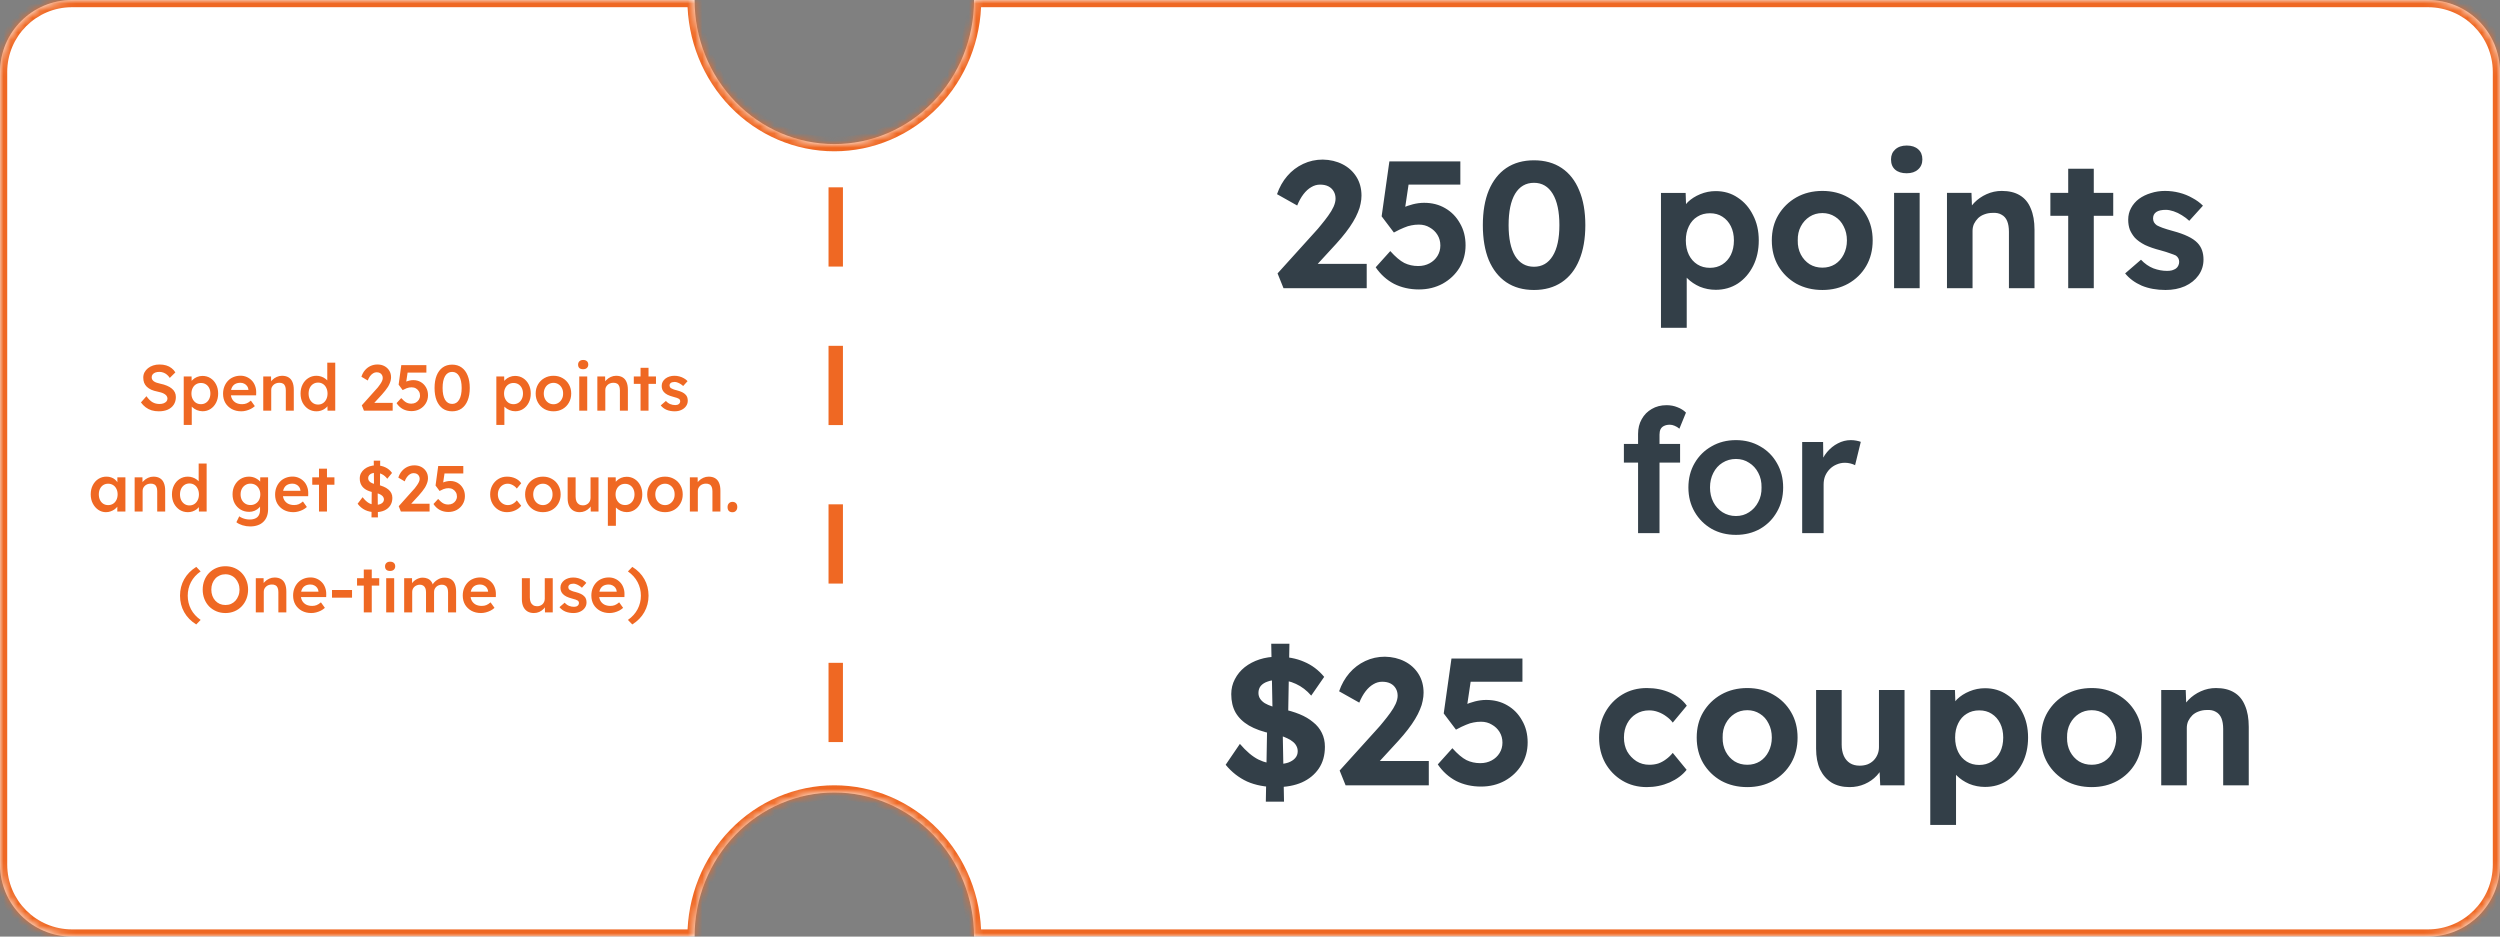
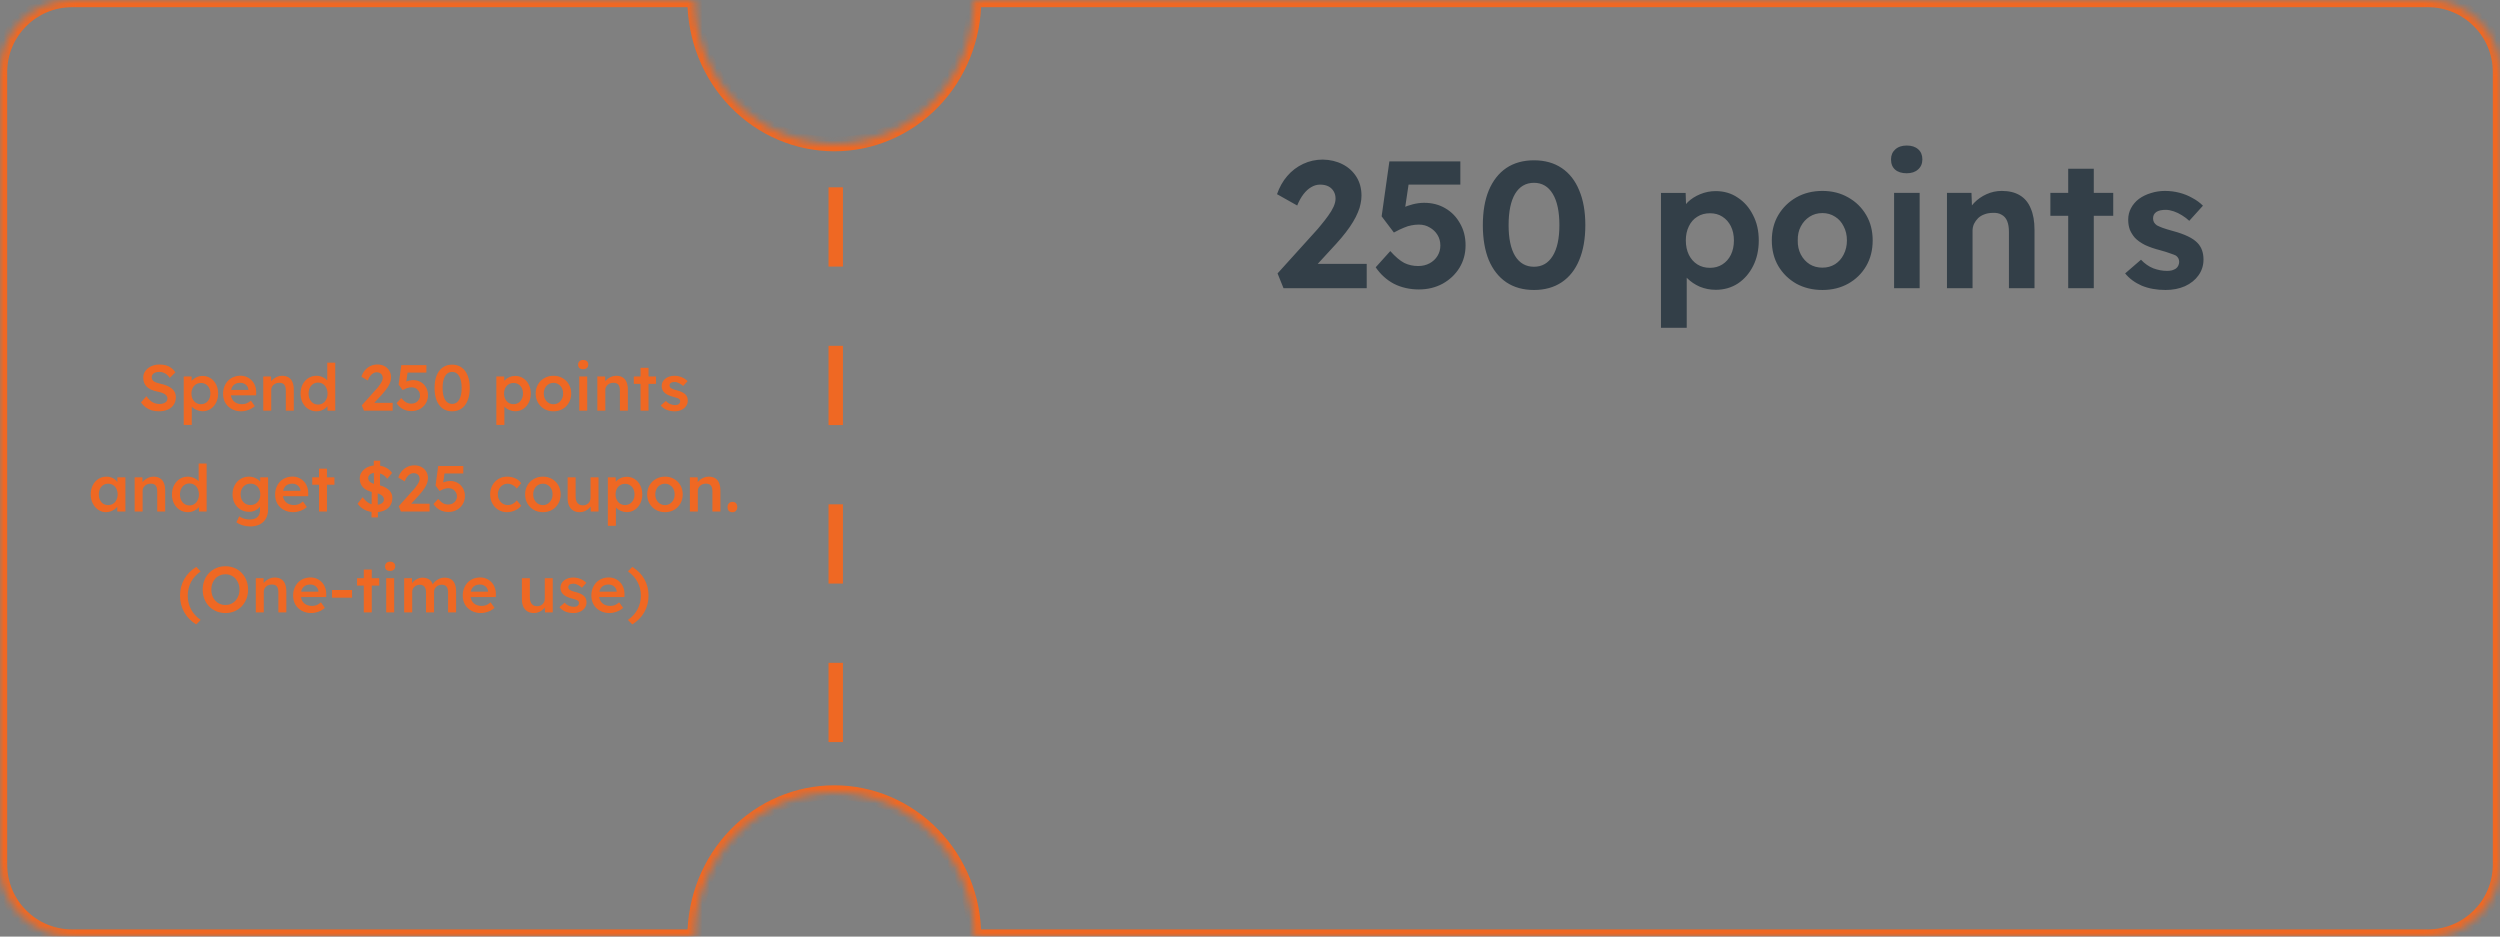
<svg xmlns="http://www.w3.org/2000/svg" fill="none" height="130" viewBox="0 0 347 130" width="347">
  <rect x="0" y="0" width="347" height="130" fill="#808080" stroke="none" />
  <mask id="a" fill="#fff">
    <path clip-rule="evenodd" d="m0 10c0-5.523 4.477-10 10-10h86.409c0 2.626.502 5.227 1.476 7.654.975 2.427 2.404 4.631 4.204 6.488 1.801 1.857 3.939 3.33 6.292 4.335s4.875 1.522 7.422 1.522 5.069-.517 7.422-1.522 4.491-2.478 6.292-4.335c1.801-1.857 3.229-4.062 4.204-6.488.974-2.427 1.476-5.027 1.476-7.654h-19.394l-19.394-0h240.591c5.523 0 10 4.477 10 10v110c0 5.523-4.477 10-10 10h-201.803c0-2.626-.502-5.227-1.476-7.654-.975-2.426-2.403-4.631-4.204-6.488s-3.939-3.33-6.292-4.336c-2.353-1.005-4.875-1.522-7.422-1.522s-5.069.517-7.422 1.522c-2.353 1.006-4.491 2.479-6.291 4.336-1.801 1.857-3.23 4.062-4.205 6.488-.975 2.427-1.476 5.028-1.476 7.654h-86.409c-5.523 0-10-4.477-10-10z" fill="#fff" fill-rule="evenodd" />
  </mask>
-   <path clip-rule="evenodd" d="m0 10c0-5.523 4.477-10 10-10h86.409c0 2.626.502 5.227 1.476 7.654.975 2.427 2.404 4.631 4.204 6.488 1.801 1.857 3.939 3.33 6.292 4.335s4.875 1.522 7.422 1.522 5.069-.517 7.422-1.522 4.491-2.478 6.292-4.335c1.801-1.857 3.229-4.062 4.204-6.488.974-2.427 1.476-5.027 1.476-7.654h-19.394l-19.394-0h240.591c5.523 0 10 4.477 10 10v110c0 5.523-4.477 10-10 10h-201.803c0-2.626-.502-5.227-1.476-7.654-.975-2.426-2.403-4.631-4.204-6.488s-3.939-3.33-6.292-4.336c-2.353-1.005-4.875-1.522-7.422-1.522s-5.069.517-7.422 1.522c-2.353 1.006-4.491 2.479-6.291 4.336-1.801 1.857-3.23 4.062-4.205 6.488-.975 2.427-1.476 5.028-1.476 7.654h-86.409c-5.523 0-10-4.477-10-10z" fill="#fff" fill-rule="evenodd" />
  <path d="m97.885 7.654.928-.373zm4.204 6.488-.717.696zm21.136 4.335-.393-.92zm6.292-4.335-.718-.696zm4.204-6.488-.928-.373zm1.476-7.654h1v-1h-1zm-19.394 0v1zm19.394 130h-1v1h1zm-1.476-7.654.928-.372zm-4.204-6.488.718-.696zm-6.292-4.336.393-.919zm-14.844 0-.392-.919zm-10.495 10.824-.928-.372zm-1.476 7.654v1h1v-1zm-86.409-131c-6.075 0-11 4.925-11 11h2c0-4.971 4.029-9 9-9zm86.409 0h-86.409v2h86.409zm-1 1c0 2.754.526 5.481 1.548 8.026l1.856-.745c-.927-2.307-1.404-4.782-1.404-7.281zm1.548 8.026c1.022 2.546 2.522 4.861 4.415 6.812l1.435-1.392c-1.709-1.763-3.067-3.858-3.994-6.165zm4.415 6.812c1.892 1.951 4.14 3.501 6.616 4.559l.786-1.839c-2.229-.952-4.257-2.349-5.967-4.112zm6.616 4.559c2.477 1.058 5.133 1.603 7.815 1.603v-2c-2.411 0-4.799-.49-7.029-1.442zm7.815 1.603c2.683 0 5.338-.545 7.815-1.603l-.786-1.839c-2.229.952-4.618 1.442-7.029 1.442zm7.815-1.603c2.476-1.058 4.724-2.607 6.617-4.559l-1.436-1.392c-1.71 1.763-3.738 3.16-5.967 4.112zm6.617-4.559c1.892-1.951 3.391-4.266 4.414-6.812l-1.856-.745c-.927 2.307-2.285 4.402-3.994 6.165zm4.414-6.812c1.022-2.546 1.548-5.273 1.548-8.026h-2c0 2.499-.477 4.973-1.404 7.281zm.548-9.026h-19.394v2h19.394zm-19.394 0-19.394-0v2h19.394zm221.197-0h-240.591v2h240.591zm11 11c0-6.075-4.925-11-11-11v2c4.971 0 9 4.029 9 9zm0 110v-110h-2v110zm-11 11c6.075 0 11-4.925 11-11h-2c0 4.971-4.029 9-9 9zm-201.803 0h201.803v-2h-201.803zm-2.404-8.281c.927 2.308 1.404 4.782 1.404 7.281h2c0-2.754-.526-5.481-1.548-8.026zm-3.994-6.165c1.709 1.763 3.067 3.858 3.994 6.165l1.856-.745c-1.023-2.546-2.522-4.861-4.414-6.812zm-5.967-4.112c2.23.952 4.257 2.349 5.967 4.112l1.436-1.392c-1.893-1.952-4.141-3.501-6.617-4.559zm-7.029-1.442c2.411 0 4.8.49 7.029 1.442l.786-1.839c-2.477-1.058-5.132-1.603-7.815-1.603zm-7.029 1.442c2.23-.952 4.618-1.442 7.029-1.442v-2c-2.682 0-5.338.545-7.814 1.603zm-5.967 4.112c1.71-1.763 3.738-3.16 5.967-4.112l-.785-1.839c-2.477 1.058-4.725 2.607-6.617 4.559zm-3.994 6.165c.927-2.307 2.285-4.402 3.994-6.165l-1.435-1.392c-1.893 1.951-3.392 4.266-4.415 6.812zm-1.404 7.281c0-2.499.477-4.973 1.404-7.281l-1.856-.745c-1.022 2.545-1.548 5.272-1.548 8.026zm-87.409 1h86.409v-2h-86.409zm-11-11c0 6.075 4.925 11 11 11v-2c-4.971 0-9-4.029-9-9zm0-110v110h2v-110z" fill="#ef6823" mask="url(#a)" />
  <g fill="#333f48">
    <path d="m178.15 40-.825-2.05 5.175-5.725c.283-.3.583-.65.9-1.05.333-.4.65-.808.95-1.225.317-.433.567-.85.75-1.25.183-.417.275-.792.275-1.125 0-.383-.083-.717-.25-1-.167-.3-.408-.533-.725-.7s-.708-.25-1.175-.25c-.433 0-.842.117-1.225.35-.383.217-.742.542-1.075.975s-.625.958-.875 1.575l-2.8-1.575c.333-.967.808-1.808 1.425-2.525s1.35-1.275 2.2-1.675 1.758-.6 2.725-.6c1.017.017 1.933.233 2.75.65s1.458 1 1.925 1.75.7 1.617.7 2.6c0 .367-.042.742-.125 1.125-.067.383-.192.783-.375 1.2-.167.417-.392.858-.675 1.325-.267.45-.6.933-1 1.45-.383.5-.825 1.025-1.325 1.575l-3.975 4.325-.5-1.525h8.7v3.375zm18.796.175c-1.266 0-2.416-.258-3.45-.775-1.016-.533-1.866-1.3-2.55-2.3l2.025-2.25c.717.8 1.367 1.35 1.95 1.65.584.283 1.225.425 1.925.425.584 0 1.109-.125 1.575-.375.467-.25.834-.592 1.1-1.025.267-.433.4-.917.4-1.45 0-.55-.133-1.042-.4-1.475-.266-.433-.625-.775-1.075-1.025-.433-.267-.933-.4-1.5-.4-.366 0-.708.033-1.025.1-.316.05-.666.158-1.05.325-.383.15-.85.375-1.4.675l-1.7-2.25 1.075-7.625h9.85v3.225h-7.95l.925-1.1-.825 5.55-1.2-.575c.25-.233.592-.45 1.025-.65.45-.2.934-.367 1.45-.5.534-.133 1.05-.2 1.55-.2 1.1 0 2.075.25 2.925.75.867.5 1.55 1.2 2.05 2.1.517.883.775 1.9.775 3.05s-.283 2.192-.85 3.125c-.566.917-1.341 1.65-2.325 2.2-.983.533-2.083.8-3.3.8zm15.973.075c-1.5 0-2.783-.358-3.85-1.075-1.05-.717-1.858-1.742-2.425-3.075-.55-1.35-.825-2.967-.825-4.85s.275-3.492.825-4.825c.567-1.35 1.375-2.383 2.425-3.1 1.067-.717 2.35-1.075 3.85-1.075s2.783.358 3.85 1.075 1.875 1.75 2.425 3.1c.567 1.333.85 2.942.85 4.825s-.283 3.5-.85 4.85c-.55 1.333-1.358 2.358-2.425 3.075s-2.35 1.075-3.85 1.075zm0-3.225c1.117 0 1.983-.5 2.6-1.5s.925-2.425.925-4.275c0-1.883-.308-3.333-.925-4.35s-1.483-1.525-2.6-1.525c-1.133 0-2.008.508-2.625 1.525-.6 1.017-.9 2.467-.9 4.35 0 1.85.3 3.275.9 4.275.617 1 1.492 1.5 2.625 1.5zm17.624 8.475v-18.725h3.425l.1 2.975-.65-.225c.117-.533.4-1.025.85-1.475.467-.45 1.042-.817 1.725-1.1s1.4-.425 2.15-.425c1.15 0 2.167.3 3.05.9.9.583 1.608 1.392 2.125 2.425.533 1.017.8 2.192.8 3.525 0 1.317-.258 2.492-.775 3.525s-1.225 1.85-2.125 2.45c-.9.583-1.925.875-3.075.875-.767 0-1.5-.142-2.2-.425-.683-.3-1.267-.692-1.75-1.175s-.783-1-.9-1.55l.825-.35v8.775zm6.8-8.325c.65 0 1.225-.158 1.725-.475s.892-.758 1.175-1.325c.283-.583.425-1.25.425-2s-.142-1.408-.425-1.975-.675-1.008-1.175-1.325c-.483-.317-1.058-.475-1.725-.475s-1.25.158-1.75.475c-.5.3-.892.742-1.175 1.325-.283.567-.425 1.225-.425 1.975s.142 1.417.425 2c.283.567.675 1.008 1.175 1.325s1.083.475 1.75.475zm15.61 3.075c-1.35 0-2.559-.292-3.625-.875-1.05-.6-1.884-1.417-2.5-2.45-.6-1.033-.9-2.217-.9-3.55s.3-2.508.9-3.525c.616-1.033 1.45-1.85 2.5-2.45 1.066-.6 2.275-.9 3.625-.9 1.333 0 2.525.3 3.575.9 1.066.6 1.9 1.417 2.5 2.45.6 1.017.9 2.192.9 3.525s-.3 2.517-.9 3.55-1.434 1.85-2.5 2.45c-1.05.583-2.242.875-3.575.875zm0-3.1c.65 0 1.233-.158 1.75-.475.516-.333.916-.783 1.2-1.35.3-.583.45-1.233.45-1.95 0-.733-.15-1.383-.45-1.95-.284-.583-.684-1.033-1.2-1.35-.517-.333-1.1-.5-1.75-.5-.667 0-1.259.167-1.775.5-.517.333-.925.783-1.225 1.35s-.442 1.217-.425 1.95c-.017.717.125 1.367.425 1.95.3.567.708 1.017 1.225 1.35.516.317 1.108.475 1.775.475zm9.946 2.85v-13.225h3.55v13.225zm1.75-15.95c-.684 0-1.217-.167-1.6-.5-.384-.333-.575-.808-.575-1.425 0-.567.191-1.025.575-1.375.4-.367.933-.55 1.6-.55.683 0 1.216.175 1.6.525.383.333.575.8.575 1.4 0 .583-.2 1.05-.6 1.4-.384.35-.909.525-1.575.525zm5.591 15.95v-13.225h3.4l.1 2.7-.7.3c.184-.6.509-1.142.975-1.625.484-.5 1.059-.9 1.725-1.2.667-.3 1.367-.45 2.1-.45 1 0 1.834.2 2.5.6.684.4 1.192 1.008 1.525 1.825.35.8.525 1.792.525 2.975v8.1h-3.55v-7.825c0-.6-.083-1.1-.25-1.5-.166-.4-.425-.692-.775-.875-.333-.2-.75-.283-1.25-.25-.4 0-.775.067-1.125.2-.333.117-.625.292-.875.525-.233.233-.425.5-.575.8-.133.3-.2.625-.2.975v7.95h-1.75c-.383 0-.725 0-1.025 0s-.558 0-.775 0zm16.827 0v-16.575h3.55v16.575zm-2.475-10.05v-3.175h8.725v3.175zm15.977 10.3c-1.233 0-2.333-.2-3.3-.6-.95-.417-1.716-.983-2.3-1.7l2.2-1.9c.517.55 1.092.95 1.725 1.2.634.233 1.267.35 1.9.35.25 0 .475-.025.675-.075.217-.067.4-.15.55-.25.15-.117.259-.25.325-.4.084-.167.125-.342.125-.525 0-.367-.15-.658-.45-.875-.166-.083-.425-.183-.775-.3-.35-.133-.8-.275-1.35-.425-.85-.217-1.575-.467-2.175-.75-.583-.3-1.05-.633-1.4-1-.3-.35-.533-.725-.7-1.125-.15-.417-.225-.875-.225-1.375 0-.6.134-1.142.4-1.625.267-.5.634-.925 1.1-1.275.484-.35 1.034-.617 1.65-.8.617-.2 1.267-.3 1.95-.3.684 0 1.35.083 2 .25s1.25.408 1.8.725c.567.3 1.059.658 1.475 1.075l-1.9 2.1c-.3-.283-.641-.542-1.025-.775-.366-.233-.75-.417-1.15-.55s-.758-.2-1.075-.2c-.283 0-.541.025-.775.075-.216.05-.4.125-.55.225s-.266.233-.35.4c-.066.15-.1.317-.1.5s.042.358.125.525c.1.167.234.308.4.425.184.1.45.217.8.35.367.133.859.283 1.475.45.8.217 1.475.458 2.025.725.567.267 1.017.575 1.35.925.284.3.492.642.625 1.025.134.383.2.808.2 1.275 0 .817-.233 1.55-.7 2.2-.45.633-1.075 1.133-1.875 1.5-.8.35-1.7.525-2.7.525z" />
-     <path d="m177.197 109.25c-1.567 0-2.934-.258-4.1-.775-1.15-.533-2.142-1.308-2.975-2.325l1.975-2.9c.883 1.033 1.741 1.758 2.575 2.175.85.417 1.766.625 2.75.625.516 0 .975-.067 1.375-.2.416-.15.741-.358.975-.625.233-.267.35-.583.35-.95 0-.267-.059-.508-.175-.725-.117-.233-.284-.433-.5-.6-.217-.183-.475-.342-.775-.475-.3-.15-.634-.275-1-.375-.367-.117-.767-.208-1.2-.275-1.25-.267-2.292-.642-3.125-1.125-.817-.483-1.434-1.083-1.85-1.8-.4-.717-.6-1.567-.6-2.55 0-.75.166-1.442.5-2.075.333-.65.791-1.208 1.375-1.675.6-.467 1.283-.825 2.05-1.075.783-.25 1.608-.375 2.475-.375 1.4 0 2.633.233 3.7.7 1.083.45 2.016 1.15 2.8 2.1l-1.8 2.6c-.617-.717-1.325-1.258-2.125-1.625-.784-.367-1.617-.55-2.5-.55-.55 0-1.025.075-1.425.225-.4.133-.717.333-.95.6-.217.267-.325.592-.325.975 0 .3.075.567.225.8s.366.442.65.625c.283.167.625.317 1.025.45s.841.25 1.325.35c.916.183 1.741.425 2.475.725.733.3 1.358.667 1.875 1.1.533.417.941.917 1.225 1.5.283.567.425 1.208.425 1.925 0 1.183-.284 2.192-.85 3.025-.567.833-1.35 1.475-2.35 1.925-1 .433-2.167.65-3.5.65zm-1.5 2.025.2-11.55 2.125.825.2 10.725zm3.075-10.7-2.125-.825-.2-10.4h2.525zm7.996 8.425-.825-2.05 5.175-5.725c.283-.3.583-.65.9-1.05.333-.4.65-.808.95-1.225.317-.433.567-.85.75-1.25.183-.417.275-.792.275-1.125 0-.383-.083-.717-.25-1-.167-.3-.408-.533-.725-.7s-.708-.25-1.175-.25c-.433 0-.842.117-1.225.35-.383.217-.742.542-1.075.975s-.625.958-.875 1.575l-2.8-1.575c.333-.967.808-1.808 1.425-2.525s1.35-1.275 2.2-1.675 1.758-.6 2.725-.6c1.017.017 1.933.233 2.75.65s1.458 1 1.925 1.75.7 1.617.7 2.6c0 .367-.042.742-.125 1.125-.067.383-.192.783-.375 1.2-.167.417-.392.858-.675 1.325-.267.45-.6.933-1 1.45-.383.5-.825 1.025-1.325 1.575l-3.975 4.325-.5-1.525h8.7v3.375zm18.796.175c-1.266 0-2.416-.258-3.45-.775-1.016-.533-1.866-1.3-2.55-2.3l2.025-2.25c.717.8 1.367 1.35 1.95 1.65.584.283 1.225.425 1.925.425.584 0 1.109-.125 1.575-.375.467-.25.834-.592 1.1-1.025.267-.433.4-.917.4-1.45 0-.55-.133-1.042-.4-1.475-.266-.433-.625-.775-1.075-1.025-.433-.267-.933-.4-1.5-.4-.366 0-.708.033-1.025.1-.316.05-.666.158-1.05.325-.383.15-.85.375-1.4.675l-1.7-2.25 1.075-7.625h9.85v3.225h-7.95l.925-1.1-.825 5.55-1.2-.575c.25-.233.592-.45 1.025-.65.45-.2.934-.367 1.45-.5.534-.133 1.05-.2 1.55-.2 1.1 0 2.075.25 2.925.75.867.5 1.55 1.2 2.05 2.1.517.883.775 1.9.775 3.05s-.283 2.192-.85 3.125c-.566.917-1.341 1.65-2.325 2.2-.983.533-2.083.8-3.3.8zm23.014.075c-1.266 0-2.4-.3-3.4-.9s-1.791-1.417-2.375-2.45c-.566-1.033-.85-2.208-.85-3.525 0-1.3.284-2.467.85-3.5.584-1.05 1.375-1.875 2.375-2.475s2.134-.9 3.4-.9c1.184 0 2.267.217 3.25.65.984.433 1.75 1.033 2.3 1.8l-1.95 2.35c-.233-.317-.525-.6-.875-.85-.35-.267-.733-.475-1.15-.625-.4-.15-.816-.225-1.25-.225-.683 0-1.291.167-1.825.5-.516.317-.925.758-1.225 1.325-.3.567-.45 1.217-.45 1.95 0 .717.15 1.358.45 1.925.317.55.742 1 1.275 1.35.534.333 1.134.5 1.8.5.434 0 .842-.058 1.225-.175.384-.133.742-.325 1.075-.575.35-.25.667-.55.95-.9l1.925 2.35c-.566.717-1.35 1.3-2.35 1.75-1 .433-2.058.65-3.175.65zm13.95 0c-1.35 0-2.558-.292-3.625-.875-1.05-.6-1.883-1.417-2.5-2.45-.6-1.033-.9-2.217-.9-3.55s.3-2.508.9-3.525c.617-1.033 1.45-1.85 2.5-2.45 1.067-.6 2.275-.9 3.625-.9 1.333 0 2.525.3 3.575.9 1.067.6 1.9 1.417 2.5 2.45.6 1.017.9 2.192.9 3.525s-.3 2.517-.9 3.55-1.433 1.85-2.5 2.45c-1.05.583-2.242.875-3.575.875zm0-3.1c.65 0 1.233-.158 1.75-.475.517-.333.917-.783 1.2-1.35.3-.583.45-1.233.45-1.95 0-.733-.15-1.383-.45-1.95-.283-.583-.683-1.033-1.2-1.35-.517-.333-1.1-.5-1.75-.5-.667 0-1.258.167-1.775.5s-.925.783-1.225 1.35c-.3.567-.442 1.217-.425 1.95-.017.717.125 1.367.425 1.95.3.567.708 1.017 1.225 1.35.517.317 1.108.475 1.775.475zm14.196 3.1c-.967 0-1.8-.208-2.5-.625-.683-.433-1.217-1.042-1.6-1.825-.367-.8-.55-1.758-.55-2.875v-8.15h3.55v7.575c0 .6.1 1.125.3 1.575.2.433.483.767.85 1s.817.35 1.35.35c.383 0 .742-.058 1.075-.175.333-.133.617-.317.85-.55s.417-.508.55-.825.2-.658.2-1.025v-7.925h3.55v13.225h-3.375l-.125-2.725.65-.3c-.2.617-.533 1.175-1 1.675s-1.025.892-1.675 1.175-1.35.425-2.1.425zm11.197 5.25v-18.725h3.425l.1 2.975-.65-.225c.117-.533.4-1.025.85-1.475.467-.45 1.042-.817 1.725-1.1s1.4-.425 2.15-.425c1.15 0 2.167.3 3.05.9.9.583 1.608 1.392 2.125 2.425.533 1.017.8 2.192.8 3.525 0 1.317-.258 2.492-.775 3.525s-1.225 1.85-2.125 2.45c-.9.583-1.925.875-3.075.875-.767 0-1.5-.142-2.2-.425-.683-.3-1.267-.692-1.75-1.175s-.783-1-.9-1.55l.825-.35v8.775zm6.8-8.325c.65 0 1.225-.158 1.725-.475s.892-.758 1.175-1.325c.283-.583.425-1.25.425-2s-.142-1.408-.425-1.975c-.283-.567-.675-1.008-1.175-1.325-.483-.317-1.058-.475-1.725-.475s-1.25.158-1.75.475c-.5.3-.892.742-1.175 1.325-.283.567-.425 1.225-.425 1.975s.142 1.417.425 2c.283.567.675 1.008 1.175 1.325s1.083.475 1.75.475zm15.61 3.075c-1.35 0-2.559-.292-3.625-.875-1.05-.6-1.884-1.417-2.5-2.45-.6-1.033-.9-2.217-.9-3.55s.3-2.508.9-3.525c.616-1.033 1.45-1.85 2.5-2.45 1.066-.6 2.275-.9 3.625-.9 1.333 0 2.525.3 3.575.9 1.066.6 1.9 1.417 2.5 2.45.6 1.017.9 2.192.9 3.525s-.3 2.517-.9 3.55-1.434 1.85-2.5 2.45c-1.05.583-2.242.875-3.575.875zm0-3.1c.65 0 1.233-.158 1.75-.475.516-.333.916-.783 1.2-1.35.3-.583.45-1.233.45-1.95 0-.733-.15-1.383-.45-1.95-.284-.583-.684-1.033-1.2-1.35-.517-.333-1.1-.5-1.75-.5-.667 0-1.259.167-1.775.5-.517.333-.925.783-1.225 1.35-.3.567-.442 1.217-.425 1.95-.017.717.125 1.367.425 1.95.3.567.708 1.017 1.225 1.35.516.317 1.108.475 1.775.475zm9.646 2.85v-13.225h3.4l.1 2.7-.7.3c.183-.6.508-1.142.975-1.625.483-.5 1.058-.9 1.725-1.2.666-.3 1.366-.45 2.1-.45 1 0 1.833.2 2.5.6.683.4 1.191 1.008 1.525 1.825.35.8.525 1.792.525 2.975v8.1h-3.55v-7.825c0-.6-.084-1.1-.25-1.5-.167-.4-.425-.692-.775-.875-.334-.2-.75-.283-1.25-.25-.4 0-.775.067-1.125.2-.334.117-.625.292-.875.525-.234.233-.425.5-.575.8-.134.3-.2.625-.2.975v7.95h-1.75c-.384 0-.725 0-1.025 0s-.559 0-.775 0z" />
-     <path d="m227.364 74v-13.776c0-.768.168-1.448.504-2.04.336-.608.8-1.08 1.392-1.416.592-.352 1.28-.528 2.064-.528.544 0 1.048.096 1.512.288.464.176.856.424 1.176.744l-.912 2.232c-.208-.176-.432-.312-.672-.408-.224-.096-.44-.144-.648-.144-.32 0-.592.056-.816.168-.208.096-.368.248-.48.456-.096.208-.144.456-.144.744v13.68h-1.488c-.288 0-.56 0-.816 0-.24 0-.464 0-.672 0zm-1.968-9.792v-2.592h7.8v2.592zm15.554 10.032c-1.264 0-2.392-.28-3.384-.84-.992-.576-1.776-1.36-2.352-2.352s-.864-2.12-.864-3.384.288-2.392.864-3.384 1.36-1.768 2.352-2.328c.992-.576 2.12-.864 3.384-.864 1.248 0 2.368.288 3.36.864.992.56 1.768 1.336 2.328 2.328.576.992.864 2.12.864 3.384s-.288 2.392-.864 3.384c-.56.992-1.336 1.776-2.328 2.352-.992.56-2.112.84-3.36.84zm0-2.616c.688 0 1.296-.176 1.824-.528.544-.352.968-.824 1.272-1.416.32-.592.472-1.264.456-2.016.016-.768-.136-1.448-.456-2.04-.304-.592-.728-1.056-1.272-1.392-.528-.352-1.136-.528-1.824-.528s-1.312.176-1.872.528c-.544.336-.968.808-1.272 1.416-.304.592-.456 1.264-.456 2.016s.152 1.424.456 2.016.728 1.064 1.272 1.416c.56.352 1.184.528 1.872.528zm9.192 2.376v-12.648h2.904l.048 4.032-.408-.912c.176-.64.48-1.216.912-1.728s.928-.912 1.488-1.2c.576-.304 1.176-.456 1.8-.456.272 0 .528.024.768.072.256.048.464.104.624.168l-.792 3.24c-.176-.096-.392-.176-.648-.24s-.512-.096-.768-.096c-.4 0-.784.08-1.152.24-.352.144-.664.352-.936.624s-.488.592-.648.96c-.144.352-.216.752-.216 1.2v6.744z" />
  </g>
  <path d="m22.054 57.09c-.366 0-.702-.045-1.008-.135-.306-.096-.582-.237-.828-.423s-.465-.411-.657-.675l.765-.864c.294.408.582.69.864.846s.6.234.954.234c.204 0 .39-.03.558-.09.168-.066.3-.153.396-.261.096-.114.144-.243.144-.387 0-.102-.021-.195-.063-.279-.036-.09-.093-.168-.171-.234-.078-.072-.174-.138-.288-.198s-.243-.111-.387-.153-.303-.081-.477-.117c-.33-.066-.618-.153-.864-.261-.246-.114-.453-.252-.621-.414-.168-.168-.291-.354-.369-.558-.078-.21-.117-.447-.117-.711s.057-.507.171-.729c.12-.222.282-.414.486-.576s.441-.288.711-.378.561-.135.873-.135c.354 0 .669.042.945.126.282.084.528.21.738.378.216.162.393.36.531.594l-.774.765c-.12-.186-.255-.339-.405-.459-.15-.126-.312-.219-.486-.279-.174-.066-.357-.099-.549-.099-.216 0-.405.03-.567.09-.156.06-.279.147-.369.261-.09.108-.135.24-.135.396 0 .12.027.228.081.324.054.09.129.171.225.243.102.072.231.135.387.189s.333.102.531.144c.33.066.627.156.891.27.264.108.489.24.675.396.186.15.327.324.423.522.096.192.144.408.144.648 0 .414-.099.771-.297 1.071-.192.294-.465.522-.819.684-.354.156-.768.234-1.242.234zm3.447 1.89v-6.723h1.089l.018 1.08-.189-.081c.036-.186.138-.36.306-.522.168-.168.372-.303.612-.405.246-.102.501-.153.765-.153.42 0 .792.105 1.116.315.33.21.588.498.774.864.192.366.288.789.288 1.269 0 .474-.096.897-.288 1.269-.186.366-.444.657-.774.873-.324.21-.69.315-1.098.315-.276 0-.543-.054-.801-.162-.252-.108-.468-.249-.648-.423-.174-.174-.282-.357-.324-.549l.27-.126v3.159zm2.394-2.88c.252 0 .477-.063.675-.189s.351-.3.459-.522c.114-.222.171-.477.171-.765s-.054-.54-.162-.756c-.108-.222-.261-.396-.459-.522s-.426-.189-.684-.189c-.264 0-.495.063-.693.189-.192.12-.345.291-.459.513s-.171.477-.171.765.057.543.171.765.267.396.459.522c.198.126.429.189.693.189zm5.595.99c-.498 0-.939-.105-1.323-.315-.378-.21-.675-.495-.891-.855-.21-.366-.315-.783-.315-1.251 0-.372.06-.711.18-1.017s.285-.57.495-.792c.216-.228.471-.402.765-.522.3-.126.627-.189.981-.189.312 0 .603.06.873.18s.504.285.702.495c.198.204.348.45.45.738.108.282.159.591.153.927l-.009.387h-3.843l-.207-.756h3.123l-.144.153v-.198c-.018-.186-.078-.348-.18-.486-.102-.144-.234-.255-.396-.333-.156-.084-.33-.126-.522-.126-.294 0-.543.057-.747.171-.198.114-.348.279-.45.495-.102.21-.153.474-.153.792 0 .306.063.573.189.801.132.228.315.405.549.531.24.12.519.18.837.18.222 0 .426-.036.612-.108s.387-.201.603-.387l.549.765c-.162.15-.348.279-.558.387-.204.102-.42.183-.648.243s-.453.09-.675.09zm3.05-.09v-4.743h1.08l.018.972-.207.108c.06-.216.177-.411.351-.585.174-.18.381-.324.621-.432s.486-.162.738-.162c.36 0 .66.072.9.216.246.144.429.36.549.648.126.288.189.648.189 1.08v2.898h-1.107v-2.817c0-.24-.033-.438-.099-.594-.066-.162-.168-.279-.306-.351-.138-.078-.306-.114-.504-.108-.162 0-.312.027-.45.081-.132.048-.249.12-.351.216-.096.09-.174.195-.234.315-.054.12-.081.252-.081.396v2.862h-.549c-.108 0-.21 0-.306 0-.09 0-.174 0-.252 0zm7.392.09c-.42 0-.798-.105-1.134-.315-.33-.216-.594-.507-.792-.873-.192-.372-.288-.798-.288-1.278 0-.474.096-.897.288-1.269s.453-.663.783-.873c.336-.216.714-.324 1.134-.324.228 0 .447.036.657.108.216.072.408.171.576.297.168.12.3.255.396.405.102.15.159.306.171.468l-.297.036v-3.132h1.107v6.66h-1.071l-.027-1.116.216.018c-.006.15-.06.294-.162.432-.096.138-.222.264-.378.378s-.339.207-.549.279c-.204.066-.414.099-.63.099zm.216-.936c.258 0 .486-.066.684-.198s.351-.312.459-.54c.114-.228.171-.492.171-.792 0-.294-.057-.555-.171-.783-.108-.234-.261-.414-.459-.54-.198-.132-.426-.198-.684-.198s-.486.066-.684.198c-.198.126-.354.306-.468.54-.108.228-.162.489-.162.783 0 .3.054.564.162.792.114.228.27.408.468.54s.426.198.684.198zm6.368.846-.297-.738 1.89-2.115c.108-.108.219-.231.333-.369.114-.144.222-.291.324-.441.108-.156.195-.306.261-.45.066-.15.099-.288.099-.414 0-.162-.036-.303-.108-.423-.066-.12-.162-.213-.288-.279s-.282-.099-.468-.099c-.162 0-.321.048-.477.144-.15.09-.291.222-.423.396-.126.168-.231.369-.315.603l-.882-.522c.108-.348.27-.648.486-.9.222-.258.48-.456.774-.594.3-.138.624-.207.972-.207.36 0 .681.075.963.225s.504.357.666.621c.168.264.252.573.252.927 0 .132-.015.27-.045.414-.03.138-.078.285-.144.441-.06.15-.141.309-.243.477-.102.162-.225.333-.369.513-.138.18-.297.369-.477.567l-1.431 1.557-.18-.414h3.114v1.08zm6.596.063c-.438 0-.834-.093-1.188-.279-.354-.192-.648-.468-.882-.828l.648-.702c.264.294.501.498.711.612.21.108.441.162.693.162.228 0 .432-.048.612-.144.18-.102.324-.237.432-.405.108-.174.162-.363.162-.567 0-.222-.051-.417-.153-.585-.102-.174-.24-.312-.414-.414s-.372-.153-.594-.153c-.12 0-.234.009-.342.027s-.234.054-.378.108c-.138.054-.315.138-.531.252l-.558-.756.369-2.709h3.483v1.035h-2.826l.261-.288-.297 1.998-.333-.234c.078-.072.192-.141.342-.207.156-.066.324-.12.504-.162s.357-.063.531-.063c.39 0 .738.09 1.044.27s.549.429.729.747c.18.312.27.672.27 1.08 0 .414-.102.789-.306 1.125-.198.33-.471.594-.819.792-.348.192-.738.288-1.17.288zm5.644.027c-.51 0-.948-.129-1.314-.387-.36-.264-.639-.636-.837-1.116-.192-.486-.288-1.065-.288-1.737s.096-1.248.288-1.728c.198-.486.477-.858.837-1.116.366-.264.804-.396 1.314-.396s.948.132 1.314.396c.366.258.645.63.837 1.116.198.48.297 1.056.297 1.728s-.099 1.251-.297 1.737c-.192.48-.471.852-.837 1.116-.366.258-.804.387-1.314.387zm0-1.026c.42 0 .744-.192.972-.576.234-.39.351-.936.351-1.638 0-.708-.117-1.257-.351-1.647-.228-.39-.552-.585-.972-.585s-.747.195-.981.585c-.228.39-.342.939-.342 1.647 0 .702.114 1.248.342 1.638.234.384.561.576.981.576zm6.136 2.916v-6.723h1.089l.018 1.08-.189-.081c.036-.186.138-.36.306-.522.168-.168.372-.303.612-.405.246-.102.501-.153.765-.153.42 0 .792.105 1.116.315.33.21.588.498.774.864.192.366.288.789.288 1.269 0 .474-.096.897-.288 1.269-.186.366-.444.657-.774.873-.324.21-.69.315-1.098.315-.276 0-.543-.054-.801-.162-.252-.108-.468-.249-.648-.423-.174-.174-.282-.357-.324-.549l.27-.126v3.159zm2.394-2.88c.252 0 .477-.063.675-.189s.351-.3.459-.522c.114-.222.171-.477.171-.765s-.054-.54-.162-.756c-.108-.222-.261-.396-.459-.522s-.426-.189-.684-.189c-.264 0-.495.063-.693.189-.192.12-.345.291-.459.513s-.171.477-.171.765.057.543.171.765.267.396.459.522c.198.126.429.189.693.189zm5.541.99c-.474 0-.897-.105-1.269-.315-.372-.216-.666-.51-.882-.882s-.324-.795-.324-1.269.108-.897.324-1.269.51-.663.882-.873c.372-.216.795-.324 1.269-.324.468 0 .888.108 1.26.324.372.21.663.501.873.873.216.372.324.795.324 1.269s-.108.897-.324 1.269c-.21.372-.501.666-.873.882-.372.21-.792.315-1.26.315zm0-.981c.258 0 .486-.066.684-.198.204-.132.363-.309.477-.531.12-.222.177-.474.171-.756.006-.288-.051-.543-.171-.765-.114-.222-.273-.396-.477-.522-.198-.132-.426-.198-.684-.198s-.492.066-.702.198c-.204.126-.363.303-.477.531-.114.222-.171.474-.171.756s.057.534.171.756.273.399.477.531c.21.132.444.198.702.198zm3.573.891v-4.743h1.107v4.743zm.54-5.751c-.222 0-.396-.054-.522-.162-.12-.114-.18-.273-.18-.477 0-.192.063-.348.189-.468s.297-.18.513-.18c.228 0 .402.057.522.171.126.108.189.267.189.477 0 .186-.063.339-.189.459s-.3.18-.522.18zm1.971 5.751v-4.743h1.08l.018.972-.207.108c.06-.216.177-.411.351-.585.174-.18.381-.324.621-.432s.486-.162.738-.162c.36 0 .66.072.9.216.246.144.429.36.549.648.126.288.189.648.189 1.08v2.898h-1.107v-2.817c0-.24-.033-.438-.099-.594-.066-.162-.168-.279-.306-.351-.138-.078-.306-.114-.504-.108-.162 0-.312.027-.45.081-.132.048-.249.12-.351.216-.096.09-.174.195-.234.315-.054.12-.081.252-.081.396v2.862h-.549c-.108 0-.21 0-.306 0-.09 0-.174 0-.252 0zm5.997 0v-5.949h1.107v5.949zm-.936-3.717v-1.026h3.078v1.026zm5.681 3.807c-.42 0-.798-.069-1.134-.207-.33-.144-.6-.348-.81-.612l.72-.621c.18.204.381.351.603.441s.456.135.702.135c.102 0 .192-.012.27-.036.084-.024.156-.06.216-.108s.105-.102.135-.162c.036-.066.054-.138.054-.216 0-.144-.054-.258-.162-.342-.06-.042-.156-.087-.288-.135-.126-.048-.291-.096-.495-.144-.324-.084-.594-.18-.81-.288-.216-.114-.384-.24-.504-.378-.102-.114-.18-.243-.234-.387-.048-.144-.072-.3-.072-.468 0-.21.045-.399.135-.567.096-.174.225-.324.387-.45s.351-.222.567-.288.441-.099.675-.099c.24 0 .471.03.693.09.228.06.438.147.63.261.198.108.366.24.504.396l-.612.675c-.114-.108-.24-.204-.378-.288-.132-.084-.267-.15-.405-.198-.138-.054-.267-.081-.387-.081-.114 0-.216.012-.306.036-.09.018-.165.048-.225.09s-.108.096-.144.162c-.03.06-.045.132-.045.216.006.072.024.141.054.207.036.06.084.111.144.153.066.042.165.09.297.144s.303.105.513.153c.294.078.54.165.738.261s.354.207.468.333c.114.108.195.234.243.378s.072.303.072.477c0 .282-.081.534-.243.756-.156.222-.372.396-.648.522-.27.126-.576.189-.918.189zm-78.947 14c-.39 0-.744-.108-1.062-.324s-.573-.51-.765-.882-.288-.795-.288-1.269.096-.897.288-1.269.453-.663.783-.873.702-.315 1.116-.315c.24 0 .459.036.657.108.198.066.372.162.522.288s.273.27.369.432c.102.162.171.336.207.522l-.243-.063v-1.188h1.116v4.743h-1.125v-1.134l.261-.045c-.042.162-.12.321-.234.477-.108.15-.246.285-.414.405-.162.114-.345.207-.549.279-.198.072-.411.108-.639.108zm.306-.981c.258 0 .486-.063.684-.189s.351-.3.459-.522c.114-.228.171-.489.171-.783 0-.288-.057-.543-.171-.765-.108-.222-.261-.396-.459-.522s-.426-.189-.684-.189-.486.063-.684.189c-.192.126-.342.3-.45.522s-.162.477-.162.765c0 .294.054.555.162.783.108.222.258.396.45.522.198.126.426.189.684.189zm3.677.891v-4.743h1.08l.018.972-.207.108c.06-.216.177-.411.351-.585.174-.18.381-.324.621-.432s.486-.162.738-.162c.36 0 .66.072.9.216.246.144.429.36.549.648.126.288.189.648.189 1.08v2.898h-1.107v-2.817c0-.24-.033-.438-.099-.594-.066-.162-.168-.279-.306-.351-.138-.078-.306-.114-.504-.108-.162 0-.312.027-.45.081-.132.048-.249.12-.351.216-.096.09-.174.195-.234.315-.054.12-.081.252-.081.396v2.862h-.549c-.108 0-.21 0-.306 0-.09 0-.174 0-.252 0zm7.392.09c-.42 0-.798-.105-1.134-.315-.33-.216-.594-.507-.792-.873-.192-.372-.288-.798-.288-1.278 0-.474.096-.897.288-1.269s.453-.663.783-.873c.336-.216.714-.324 1.134-.324.228 0 .447.036.657.108.216.072.408.171.576.297.168.12.3.255.396.405.102.15.159.306.171.468l-.297.036v-3.132h1.107v6.66h-1.071l-.027-1.116.216.018c-.006.15-.06.294-.162.432-.096.138-.222.264-.378.378s-.339.207-.549.279c-.204.066-.414.099-.63.099zm.216-.936c.258 0 .486-.066.684-.198s.351-.312.459-.54c.114-.228.171-.492.171-.792 0-.294-.057-.555-.171-.783-.108-.234-.261-.414-.459-.54-.198-.132-.426-.198-.684-.198s-.486.066-.684.198c-.198.126-.354.306-.468.54-.108.228-.162.489-.162.783 0 .3.054.564.162.792.114.228.27.408.468.54s.426.198.684.198zm8.42 2.916c-.354 0-.708-.054-1.062-.162-.348-.108-.63-.249-.846-.423l.396-.819c.126.09.267.168.423.234s.321.117.495.153c.18.036.357.054.531.054.318 0 .582-.051.792-.153.216-.096.378-.246.486-.45.108-.198.162-.447.162-.747v-.873l.162.063c-.036.186-.135.363-.297.531s-.366.306-.612.414c-.246.102-.498.153-.756.153-.45 0-.849-.105-1.197-.315-.342-.21-.615-.495-.819-.855-.198-.366-.297-.786-.297-1.26s.099-.894.297-1.26c.198-.372.468-.663.81-.873.348-.216.738-.324 1.17-.324.18 0 .354.021.522.063s.321.102.459.18c.144.078.273.165.387.261s.207.198.279.306.117.213.135.315l-.234.072.018-1.098h1.089v4.419c0 .384-.057.723-.171 1.017s-.279.543-.495.747c-.216.21-.477.366-.783.468-.306.108-.654.162-1.044.162zm.045-2.97c.27 0 .507-.063.711-.189.21-.126.372-.3.486-.522s.171-.477.171-.765c0-.294-.06-.552-.18-.774-.114-.228-.273-.405-.477-.531s-.441-.189-.711-.189-.507.066-.711.198c-.204.126-.366.303-.486.531-.114.222-.171.477-.171.765 0 .282.057.537.171.765.12.222.282.396.486.522s.441.189.711.189zm5.951.99c-.498 0-.939-.105-1.323-.315-.378-.21-.675-.495-.891-.855-.21-.366-.315-.783-.315-1.251 0-.372.06-.711.18-1.017s.285-.57.495-.792c.216-.228.471-.402.765-.522.3-.126.627-.189.981-.189.312 0 .603.06.873.18s.504.285.702.495c.198.204.348.45.45.738.108.282.159.591.153.927l-.009.387h-3.843l-.207-.756h3.123l-.144.153v-.198c-.018-.186-.078-.348-.18-.486-.102-.144-.234-.255-.396-.333-.156-.084-.33-.126-.522-.126-.294 0-.543.057-.747.171-.198.114-.348.279-.45.495-.102.21-.153.474-.153.792 0 .306.063.573.189.801.132.228.315.405.549.531.24.12.519.18.837.18.222 0 .426-.036.612-.108s.387-.201.603-.387l.549.765c-.162.15-.348.279-.558.387-.204.102-.42.183-.648.243s-.453.09-.675.09zm3.563-.09v-5.949h1.107v5.949zm-.936-3.717v-1.026h3.078v1.026zm8.763 3.807c-.54 0-1.014-.099-1.422-.297s-.756-.489-1.044-.873l.693-.909c.306.396.603.672.891.828s.612.234.972.234c.204 0 .39-.03.558-.09.168-.066.3-.153.396-.261.096-.114.144-.243.144-.387 0-.102-.021-.195-.063-.279-.036-.09-.093-.168-.171-.234-.078-.072-.174-.138-.288-.198s-.243-.111-.387-.153-.303-.081-.477-.117c-.444-.09-.813-.219-1.107-.387-.288-.174-.504-.39-.648-.648s-.216-.561-.216-.909c0-.264.057-.507.171-.729.12-.222.282-.414.486-.576s.441-.288.711-.378.561-.135.873-.135c.492 0 .927.09 1.305.27.378.174.69.435.936.783l-.666.81c-.204-.276-.441-.483-.711-.621-.264-.144-.552-.216-.864-.216-.216 0-.405.03-.567.09-.156.06-.279.147-.369.261-.09.108-.135.24-.135.396 0 .12.027.228.081.324.054.09.129.171.225.243.102.072.231.135.387.189s.333.102.531.144c.33.066.627.156.891.27.264.108.489.24.675.396.186.15.327.324.423.522.096.192.144.408.144.648 0 .414-.099.771-.297 1.071-.192.294-.465.522-.819.684-.354.156-.768.234-1.242.234zm-.54.729.036-4.122.819.297.036 3.825zm1.17-3.825-.819-.297-.036-3.753h.891zm2.906 3.006-.297-.738 1.89-2.115c.108-.108.219-.231.333-.369.114-.144.222-.291.324-.441.108-.156.195-.306.261-.45.066-.15.099-.288.099-.414 0-.162-.036-.303-.108-.423-.066-.12-.162-.213-.288-.279s-.282-.099-.468-.099c-.162 0-.321.048-.477.144-.15.09-.291.222-.423.396-.126.168-.231.369-.315.603l-.882-.522c.108-.348.27-.648.486-.9.222-.258.48-.456.774-.594.3-.138.624-.207.972-.207.36 0 .681.075.963.225s.504.357.666.621c.168.264.252.573.252.927 0 .132-.015.27-.045.414-.03.138-.078.285-.144.441-.06.15-.141.309-.243.477-.102.162-.225.333-.369.513-.138.18-.297.369-.477.567l-1.431 1.557-.18-.414h3.114v1.08zm6.596.063c-.438 0-.834-.093-1.188-.279-.354-.192-.648-.468-.882-.828l.648-.702c.264.294.501.498.711.612.21.108.441.162.693.162.228 0 .432-.048.612-.144.18-.102.324-.237.432-.405.108-.174.162-.363.162-.567 0-.222-.051-.417-.153-.585-.102-.174-.24-.312-.414-.414s-.372-.153-.594-.153c-.12 0-.234.009-.342.027s-.234.054-.378.108c-.138.054-.315.138-.531.252l-.558-.756.369-2.709h3.483v1.035h-2.826l.261-.288-.297 1.998-.333-.234c.078-.072.192-.141.342-.207.156-.066.324-.12.504-.162s.357-.063.531-.063c.39 0 .738.09 1.044.27s.549.429.729.747c.18.312.27.672.27 1.08 0 .414-.102.789-.306 1.125-.198.33-.471.594-.819.792-.348.192-.738.288-1.17.288zm8.137.027c-.444 0-.843-.108-1.197-.324s-.633-.51-.837-.882-.306-.792-.306-1.26.102-.888.306-1.26.483-.666.837-.882.753-.324 1.197-.324c.426 0 .813.081 1.161.243s.618.387.81.675l-.612.738c-.09-.126-.204-.24-.342-.342s-.285-.183-.441-.243-.312-.09-.468-.09c-.264 0-.501.066-.711.198-.204.126-.366.303-.486.531-.12.222-.18.474-.18.756s.06.534.18.756c.126.222.294.399.504.531s.444.198.702.198c.156 0 .306-.024.45-.072.15-.054.291-.129.423-.225s.255-.216.369-.36l.612.747c-.204.264-.486.48-.846.648-.354.162-.729.243-1.125.243zm4.987 0c-.474 0-.897-.105-1.269-.315-.372-.216-.666-.51-.882-.882s-.324-.795-.324-1.269.108-.897.324-1.269.51-.663.882-.873c.372-.216.795-.324 1.269-.324.468 0 .888.108 1.26.324.372.21.663.501.873.873.216.372.324.795.324 1.269s-.108.897-.324 1.269c-.21.372-.501.666-.873.882-.372.21-.792.315-1.26.315zm0-.981c.258 0 .486-.066.684-.198.204-.132.363-.309.477-.531.12-.222.177-.474.171-.756.006-.288-.051-.543-.171-.765-.114-.222-.273-.396-.477-.522-.198-.132-.426-.198-.684-.198s-.492.066-.702.198c-.204.126-.363.303-.477.531-.114.222-.171.474-.171.756s.057.534.171.756.273.399.477.531c.21.132.444.198.702.198zm5.094.981c-.342 0-.639-.075-.891-.225-.252-.156-.444-.375-.576-.657-.132-.288-.198-.63-.198-1.026v-2.925h1.107v2.691c0 .252.039.468.117.648.078.174.192.309.342.405s.33.144.54.144c.156 0 .297-.024.423-.072.132-.054.246-.126.342-.216.096-.096.171-.207.225-.333.054-.132.081-.273.081-.423v-2.844h1.107v4.743h-1.08l-.018-.99.198-.108c-.072.228-.195.432-.369.612-.168.174-.369.315-.603.423-.234.102-.483.153-.747.153zm3.917 1.89v-6.723h1.089l.018 1.08-.189-.081c.036-.186.138-.36.306-.522.168-.168.372-.303.612-.405.246-.102.501-.153.765-.153.42 0 .792.105 1.116.315.33.21.588.498.774.864.192.366.288.789.288 1.269 0 .474-.096.897-.288 1.269-.186.366-.444.657-.774.873-.324.21-.69.315-1.098.315-.276 0-.543-.054-.801-.162-.252-.108-.468-.249-.648-.423-.174-.174-.282-.357-.324-.549l.27-.126v3.159zm2.394-2.88c.252 0 .477-.063.675-.189s.351-.3.459-.522c.114-.222.171-.477.171-.765s-.054-.54-.162-.756c-.108-.222-.261-.396-.459-.522s-.426-.189-.684-.189c-.264 0-.495.063-.693.189-.192.12-.345.291-.459.513s-.171.477-.171.765.057.543.171.765.267.396.459.522c.198.126.429.189.693.189zm5.541.99c-.474 0-.897-.105-1.269-.315-.372-.216-.666-.51-.882-.882s-.324-.795-.324-1.269.108-.897.324-1.269.51-.663.882-.873c.372-.216.795-.324 1.269-.324.468 0 .888.108 1.26.324.372.21.663.501.873.873.216.372.324.795.324 1.269s-.108.897-.324 1.269c-.21.372-.501.666-.873.882-.372.21-.792.315-1.26.315zm0-.981c.258 0 .486-.066.684-.198.204-.132.363-.309.477-.531.12-.222.177-.474.171-.756.006-.288-.051-.543-.171-.765-.114-.222-.273-.396-.477-.522-.198-.132-.426-.198-.684-.198s-.492.066-.702.198c-.204.126-.363.303-.477.531-.114.222-.171.474-.171.756s.057.534.171.756.273.399.477.531c.21.132.444.198.702.198zm3.447.891v-4.743h1.08l.018.972-.207.108c.06-.216.177-.411.351-.585.174-.18.381-.324.621-.432s.486-.162.738-.162c.36 0 .66.072.9.216.246.144.429.36.549.648.126.288.189.648.189 1.08v2.898h-1.107v-2.817c0-.24-.033-.438-.099-.594-.066-.162-.168-.279-.306-.351-.138-.078-.306-.114-.504-.108-.162 0-.312.027-.45.081-.132.048-.249.12-.351.216-.096.09-.174.195-.234.315-.054.12-.081.252-.081.396v2.862h-.549c-.108 0-.21 0-.306 0-.09 0-.174 0-.252 0zm5.907.099c-.216 0-.384-.063-.504-.189-.114-.126-.171-.303-.171-.531 0-.21.06-.381.18-.513.126-.138.291-.207.495-.207.216 0 .381.063.495.189.12.12.18.297.18.531 0 .21-.063.384-.189.522-.12.132-.282.198-.486.198zm-74.424 15.575c-.732-.456-1.29-1.026-1.674-1.71s-.576-1.446-.576-2.286c0-.834.192-1.593.576-2.277.39-.69.951-1.263 1.683-1.719l.603.63c-.588.408-1.035.903-1.341 1.485-.3.582-.45 1.209-.45 1.881s.15 1.299.45 1.881c.306.582.753 1.077 1.341 1.485zm4.048-1.584c-.45 0-.867-.081-1.251-.243s-.72-.387-1.008-.675c-.282-.294-.501-.639-.657-1.035s-.234-.828-.234-1.296.078-.9.234-1.296.375-.738.657-1.026c.288-.294.624-.522 1.008-.684s.801-.243 1.251-.243c.456 0 .876.081 1.26.243s.717.39.999.684.501.639.657 1.035c.156.39.234.819.234 1.287 0 .462-.078.891-.234 1.287s-.375.741-.657 1.035-.615.522-.999.684-.804.243-1.26.243zm0-1.116c.288 0 .549-.051.783-.153.24-.108.447-.258.621-.45.174-.198.309-.426.405-.684.102-.258.153-.54.153-.846s-.051-.588-.153-.846c-.096-.258-.231-.483-.405-.675-.174-.198-.381-.348-.621-.45-.234-.108-.495-.162-.783-.162-.282 0-.543.054-.783.162-.24.102-.447.249-.621.441s-.309.417-.405.675-.144.543-.144.855c0 .306.048.591.144.855.096.258.231.483.405.675s.381.342.621.45c.24.102.501.153.783.153zm4.221 1.026v-4.743h1.08l.018.972-.207.108c.06-.216.177-.411.351-.585.174-.18.381-.324.621-.432s.486-.162.738-.162c.36 0 .66.072.9.216.246.144.429.36.549.648.126.288.189.648.189 1.08v2.898h-1.107v-2.817c0-.24-.033-.438-.099-.594-.066-.162-.168-.279-.306-.351-.138-.078-.306-.114-.504-.108-.162 0-.312.027-.45.081-.132.048-.249.12-.351.216-.096.09-.174.195-.234.315-.054.12-.081.252-.081.396v2.862h-.549c-.108 0-.21 0-.306 0-.09 0-.174 0-.252 0zm7.707.09c-.498 0-.939-.105-1.323-.315-.378-.21-.675-.495-.891-.855-.21-.366-.315-.783-.315-1.251 0-.372.06-.711.18-1.017s.285-.57.495-.792c.216-.228.471-.402.765-.522.3-.126.627-.189.981-.189.312 0 .603.06.873.18s.504.285.702.495c.198.204.348.45.45.738.108.282.159.591.153.927l-.009.387h-3.843l-.207-.756h3.123l-.144.153v-.198c-.018-.186-.078-.348-.18-.486-.102-.144-.234-.255-.396-.333-.156-.084-.33-.126-.522-.126-.294 0-.543.057-.747.171-.198.114-.348.279-.45.495-.102.21-.153.474-.153.792 0 .306.063.573.189.801.132.228.315.405.549.531.24.12.519.18.837.18.222 0 .426-.036.612-.108s.387-.201.603-.387l.549.765c-.162.15-.348.279-.558.387-.204.102-.42.183-.648.243s-.453.09-.675.09zm2.87-2.133v-1.062h2.781v1.062zm4.411 2.043v-5.949h1.107v5.949zm-.936-3.717v-1.026h3.078v1.026zm4.047 3.717v-4.743h1.107v4.743zm.54-5.751c-.222 0-.396-.054-.522-.162-.12-.114-.18-.273-.18-.477 0-.192.063-.348.189-.468s.297-.18.513-.18c.228 0 .402.057.522.171.126.108.189.267.189.477 0 .186-.063.339-.189.459s-.3.18-.522.18zm1.953 5.751v-4.743h1.089l.018.954-.18.072c.054-.156.135-.3.243-.432.108-.138.237-.255.387-.351.15-.102.309-.18.477-.234.168-.06.339-.09.513-.09.258 0 .486.042.684.126.204.078.372.204.504.378.138.174.24.396.306.666l-.171-.036.072-.144c.066-.144.159-.273.279-.387.12-.12.255-.225.405-.315.15-.096.306-.168.468-.216.168-.048.333-.072.495-.072.36 0 .66.072.9.216s.42.363.54.657.18.657.18 1.089v2.862h-1.116v-2.79c0-.24-.033-.438-.099-.594-.06-.156-.156-.27-.288-.342-.126-.078-.285-.117-.477-.117-.15 0-.294.027-.432.081-.132.048-.246.12-.342.216-.096.09-.171.195-.225.315s-.081.252-.081.396v2.835h-1.116v-2.799c0-.228-.033-.417-.099-.567-.066-.156-.162-.273-.288-.351-.126-.084-.279-.126-.459-.126-.15 0-.291.027-.423.081-.132.048-.246.117-.342.207s-.171.195-.225.315-.081.252-.081.396v2.844zm10.661.09c-.498 0-.939-.105-1.323-.315-.378-.21-.675-.495-.891-.855-.21-.366-.315-.783-.315-1.251 0-.372.06-.711.18-1.017s.285-.57.495-.792c.216-.228.471-.402.765-.522.3-.126.627-.189.981-.189.312 0 .603.06.873.18s.504.285.702.495c.198.204.348.45.45.738.108.282.159.591.153.927l-.009.387h-3.843l-.207-.756h3.123l-.144.153v-.198c-.018-.186-.078-.348-.18-.486-.102-.144-.234-.255-.396-.333-.156-.084-.33-.126-.522-.126-.294 0-.543.057-.747.171-.198.114-.348.279-.45.495-.102.21-.153.474-.153.792 0 .306.063.573.189.801.132.228.315.405.549.531.24.12.519.18.837.18.222 0 .426-.036.612-.108s.387-.201.603-.387l.549.765c-.162.15-.348.279-.558.387-.204.102-.42.183-.648.243s-.453.09-.675.09zm7.343 0c-.342 0-.639-.075-.891-.225-.252-.156-.444-.375-.576-.657-.132-.288-.198-.63-.198-1.026v-2.925h1.107v2.691c0 .252.039.468.117.648.078.174.192.309.342.405s.33.144.54.144c.156 0 .297-.024.423-.072.132-.054.246-.126.342-.216.096-.096.171-.207.225-.333.054-.132.081-.273.081-.423v-2.844h1.107v4.743h-1.08l-.018-.99.198-.108c-.072.228-.195.432-.369.612-.168.174-.369.315-.603.423-.234.102-.483.153-.747.153zm5.5 0c-.42 0-.798-.069-1.134-.207-.33-.144-.6-.348-.81-.612l.72-.621c.18.204.381.351.603.441s.456.135.702.135c.102 0 .192-.012.27-.036.084-.024.156-.06.216-.108s.105-.102.135-.162c.036-.066.054-.138.054-.216 0-.144-.054-.258-.162-.342-.06-.042-.156-.087-.288-.135-.126-.048-.291-.096-.495-.144-.324-.084-.594-.18-.81-.288-.216-.114-.384-.24-.504-.378-.102-.114-.18-.243-.234-.387-.048-.144-.072-.3-.072-.468 0-.21.045-.399.135-.567.096-.174.225-.324.387-.45s.351-.222.567-.288.441-.099.675-.099c.24 0 .471.03.693.09.228.06.438.147.63.261.198.108.366.24.504.396l-.612.675c-.114-.108-.24-.204-.378-.288-.132-.084-.267-.15-.405-.198-.138-.054-.267-.081-.387-.081-.114 0-.216.012-.306.036-.09.018-.165.048-.225.09s-.108.096-.144.162c-.03.06-.045.132-.045.216.006.072.024.141.054.207.036.06.084.111.144.153.066.042.165.09.297.144s.303.105.513.153c.294.078.54.165.738.261s.354.207.468.333c.114.108.195.234.243.378s.072.303.072.477c0 .282-.081.534-.243.756-.156.222-.372.396-.648.522-.27.126-.576.189-.918.189zm5.007 0c-.498 0-.939-.105-1.323-.315-.378-.21-.675-.495-.891-.855-.21-.366-.315-.783-.315-1.251 0-.372.06-.711.18-1.017s.285-.57.495-.792c.216-.228.471-.402.765-.522.3-.126.627-.189.981-.189.312 0 .603.06.873.18s.504.285.702.495c.198.204.348.45.45.738.108.282.159.591.153.927l-.009.387h-3.843l-.207-.756h3.123l-.144.153v-.198c-.018-.186-.078-.348-.18-.486-.102-.144-.234-.255-.396-.333-.156-.084-.33-.126-.522-.126-.294 0-.543.057-.747.171-.198.114-.348.279-.45.495-.102.21-.153.474-.153.792 0 .306.063.573.189.801.132.228.315.405.549.531.24.12.519.18.837.18.222 0 .426-.036.612-.108s.387-.201.603-.387l.549.765c-.162.15-.348.279-.558.387-.204.102-.42.183-.648.243s-.453.09-.675.09zm3.15 1.584-.603-.63c.588-.408 1.035-.903 1.341-1.485s.459-1.209.459-1.881-.153-1.299-.459-1.881-.753-1.077-1.341-1.485l.612-.63c.732.456 1.29 1.026 1.674 1.71s.576 1.446.576 2.286c0 .834-.195 1.596-.585 2.286-.384.684-.942 1.254-1.674 1.71z" fill="#ef6823" />
  <path d="m116 26v78" stroke="#ef6823" stroke-dasharray="11 11" stroke-width="2" />
</svg>